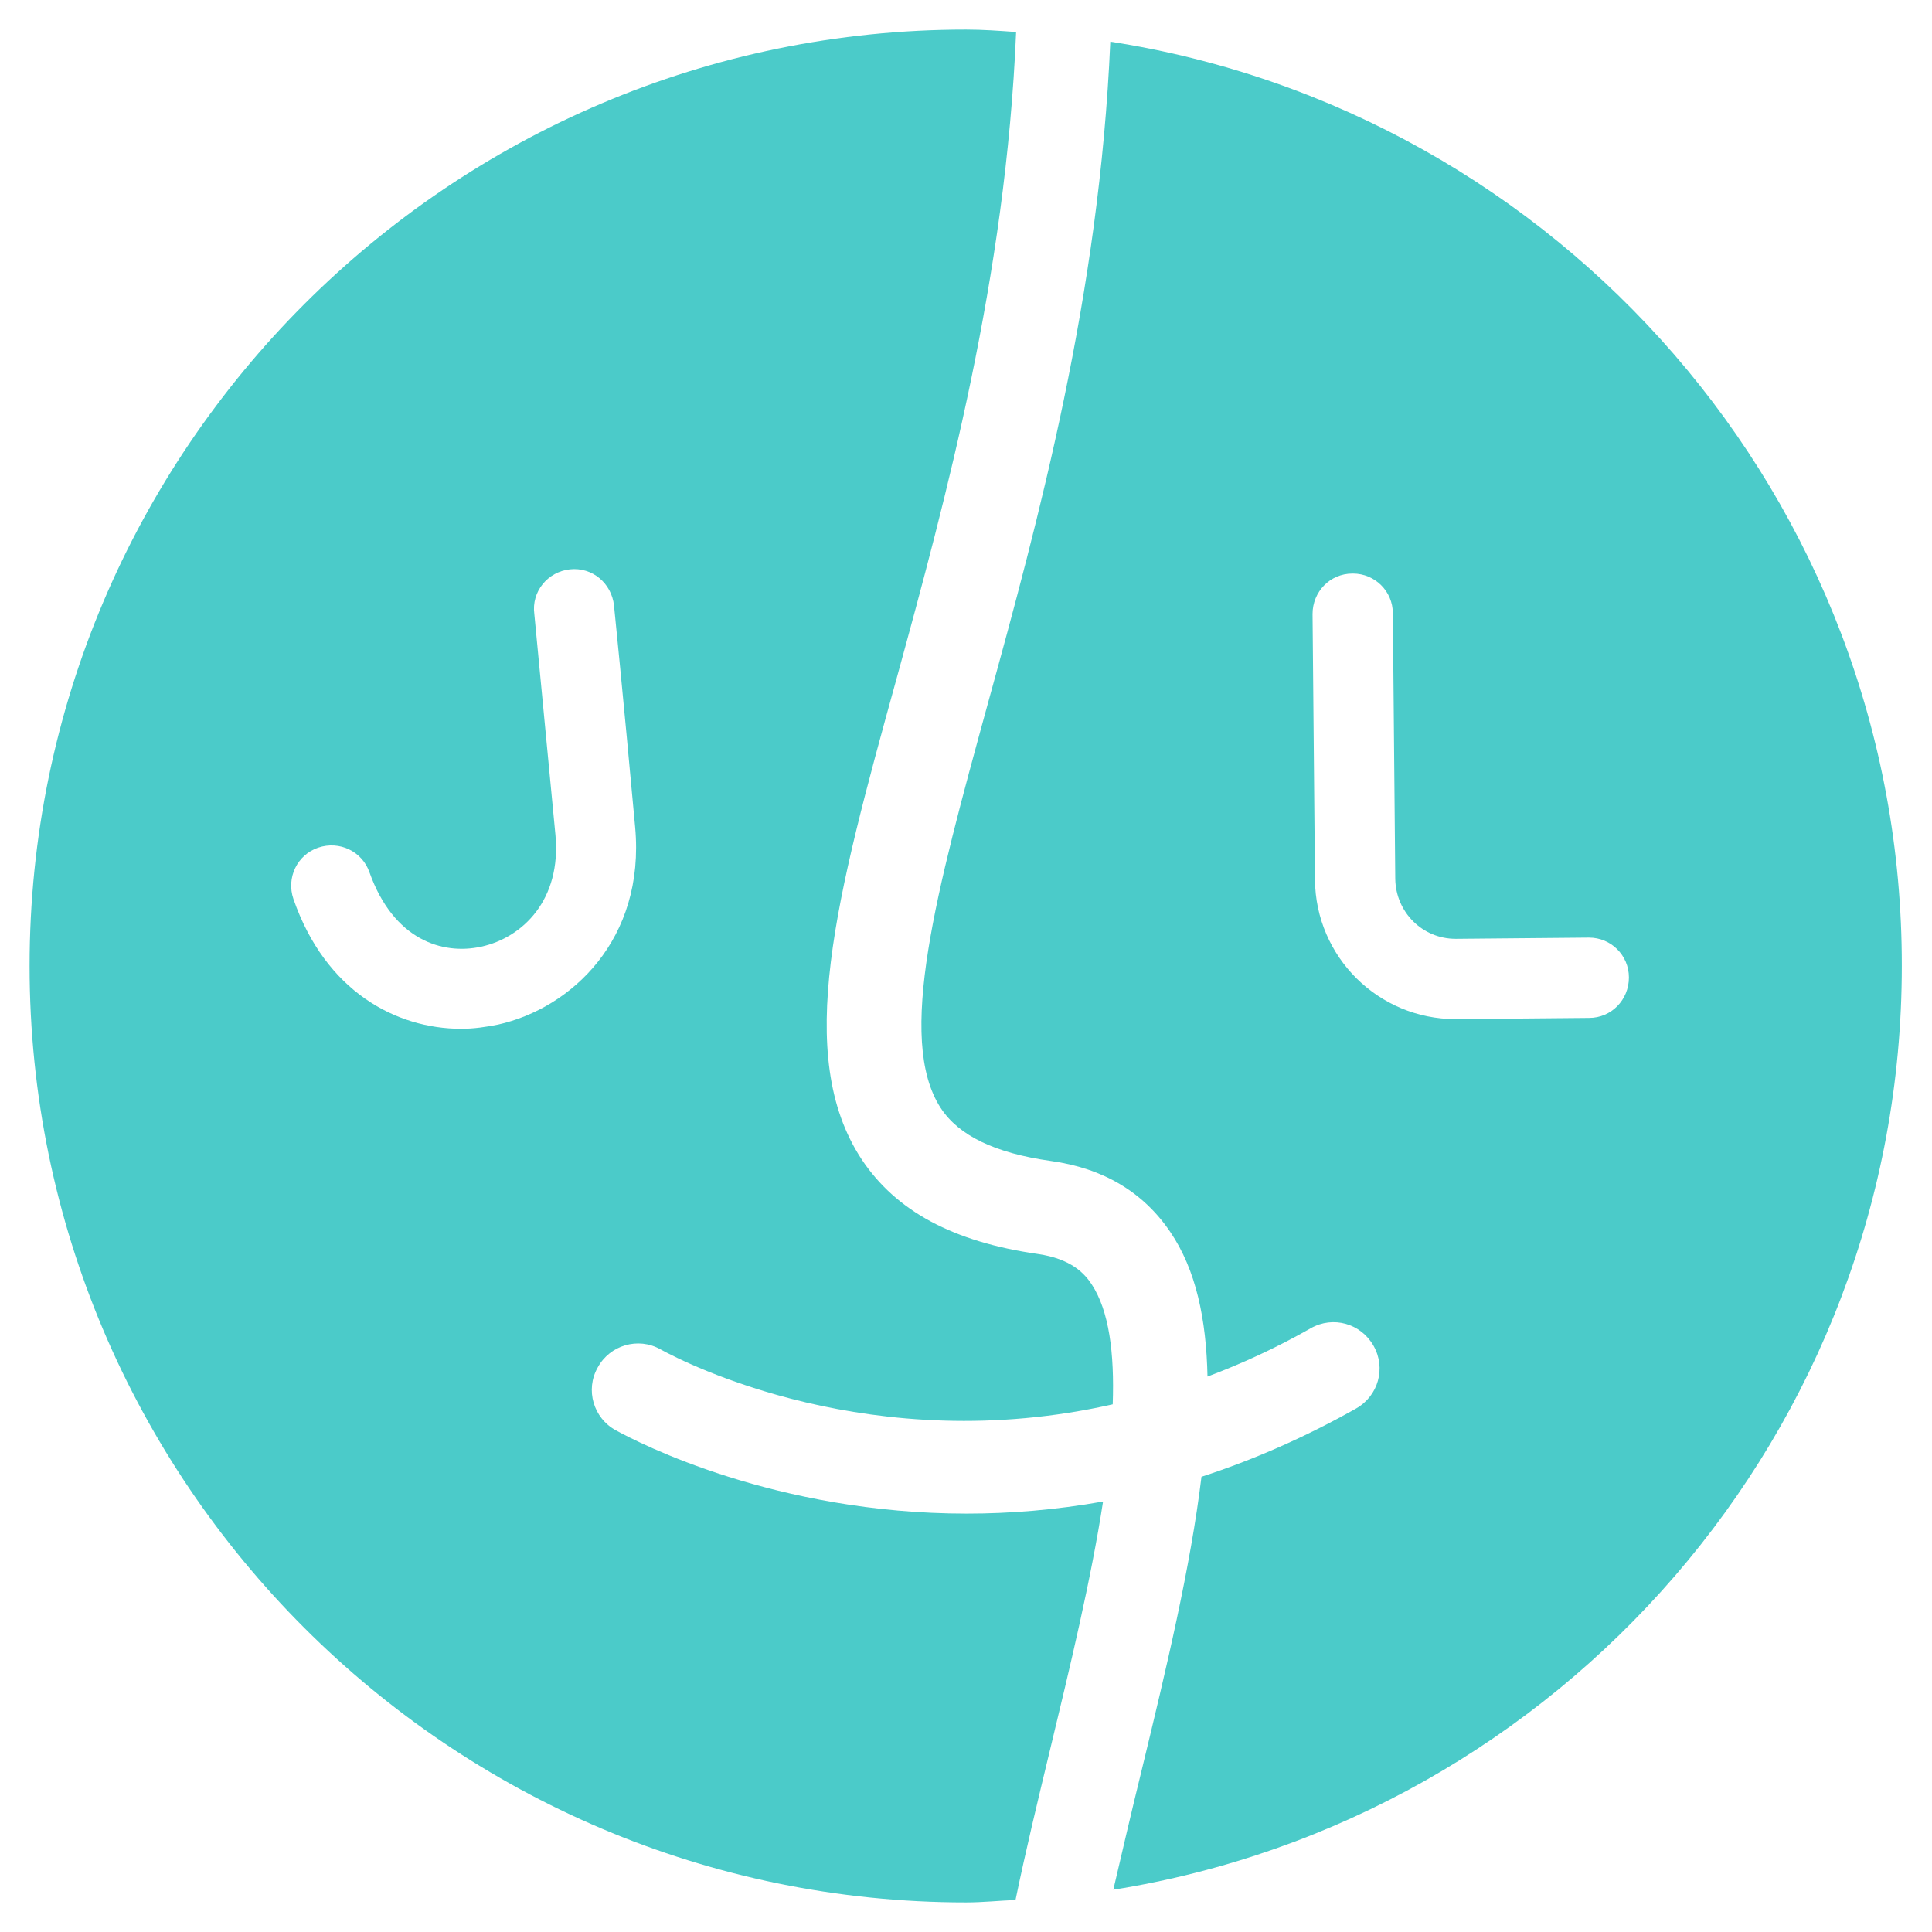
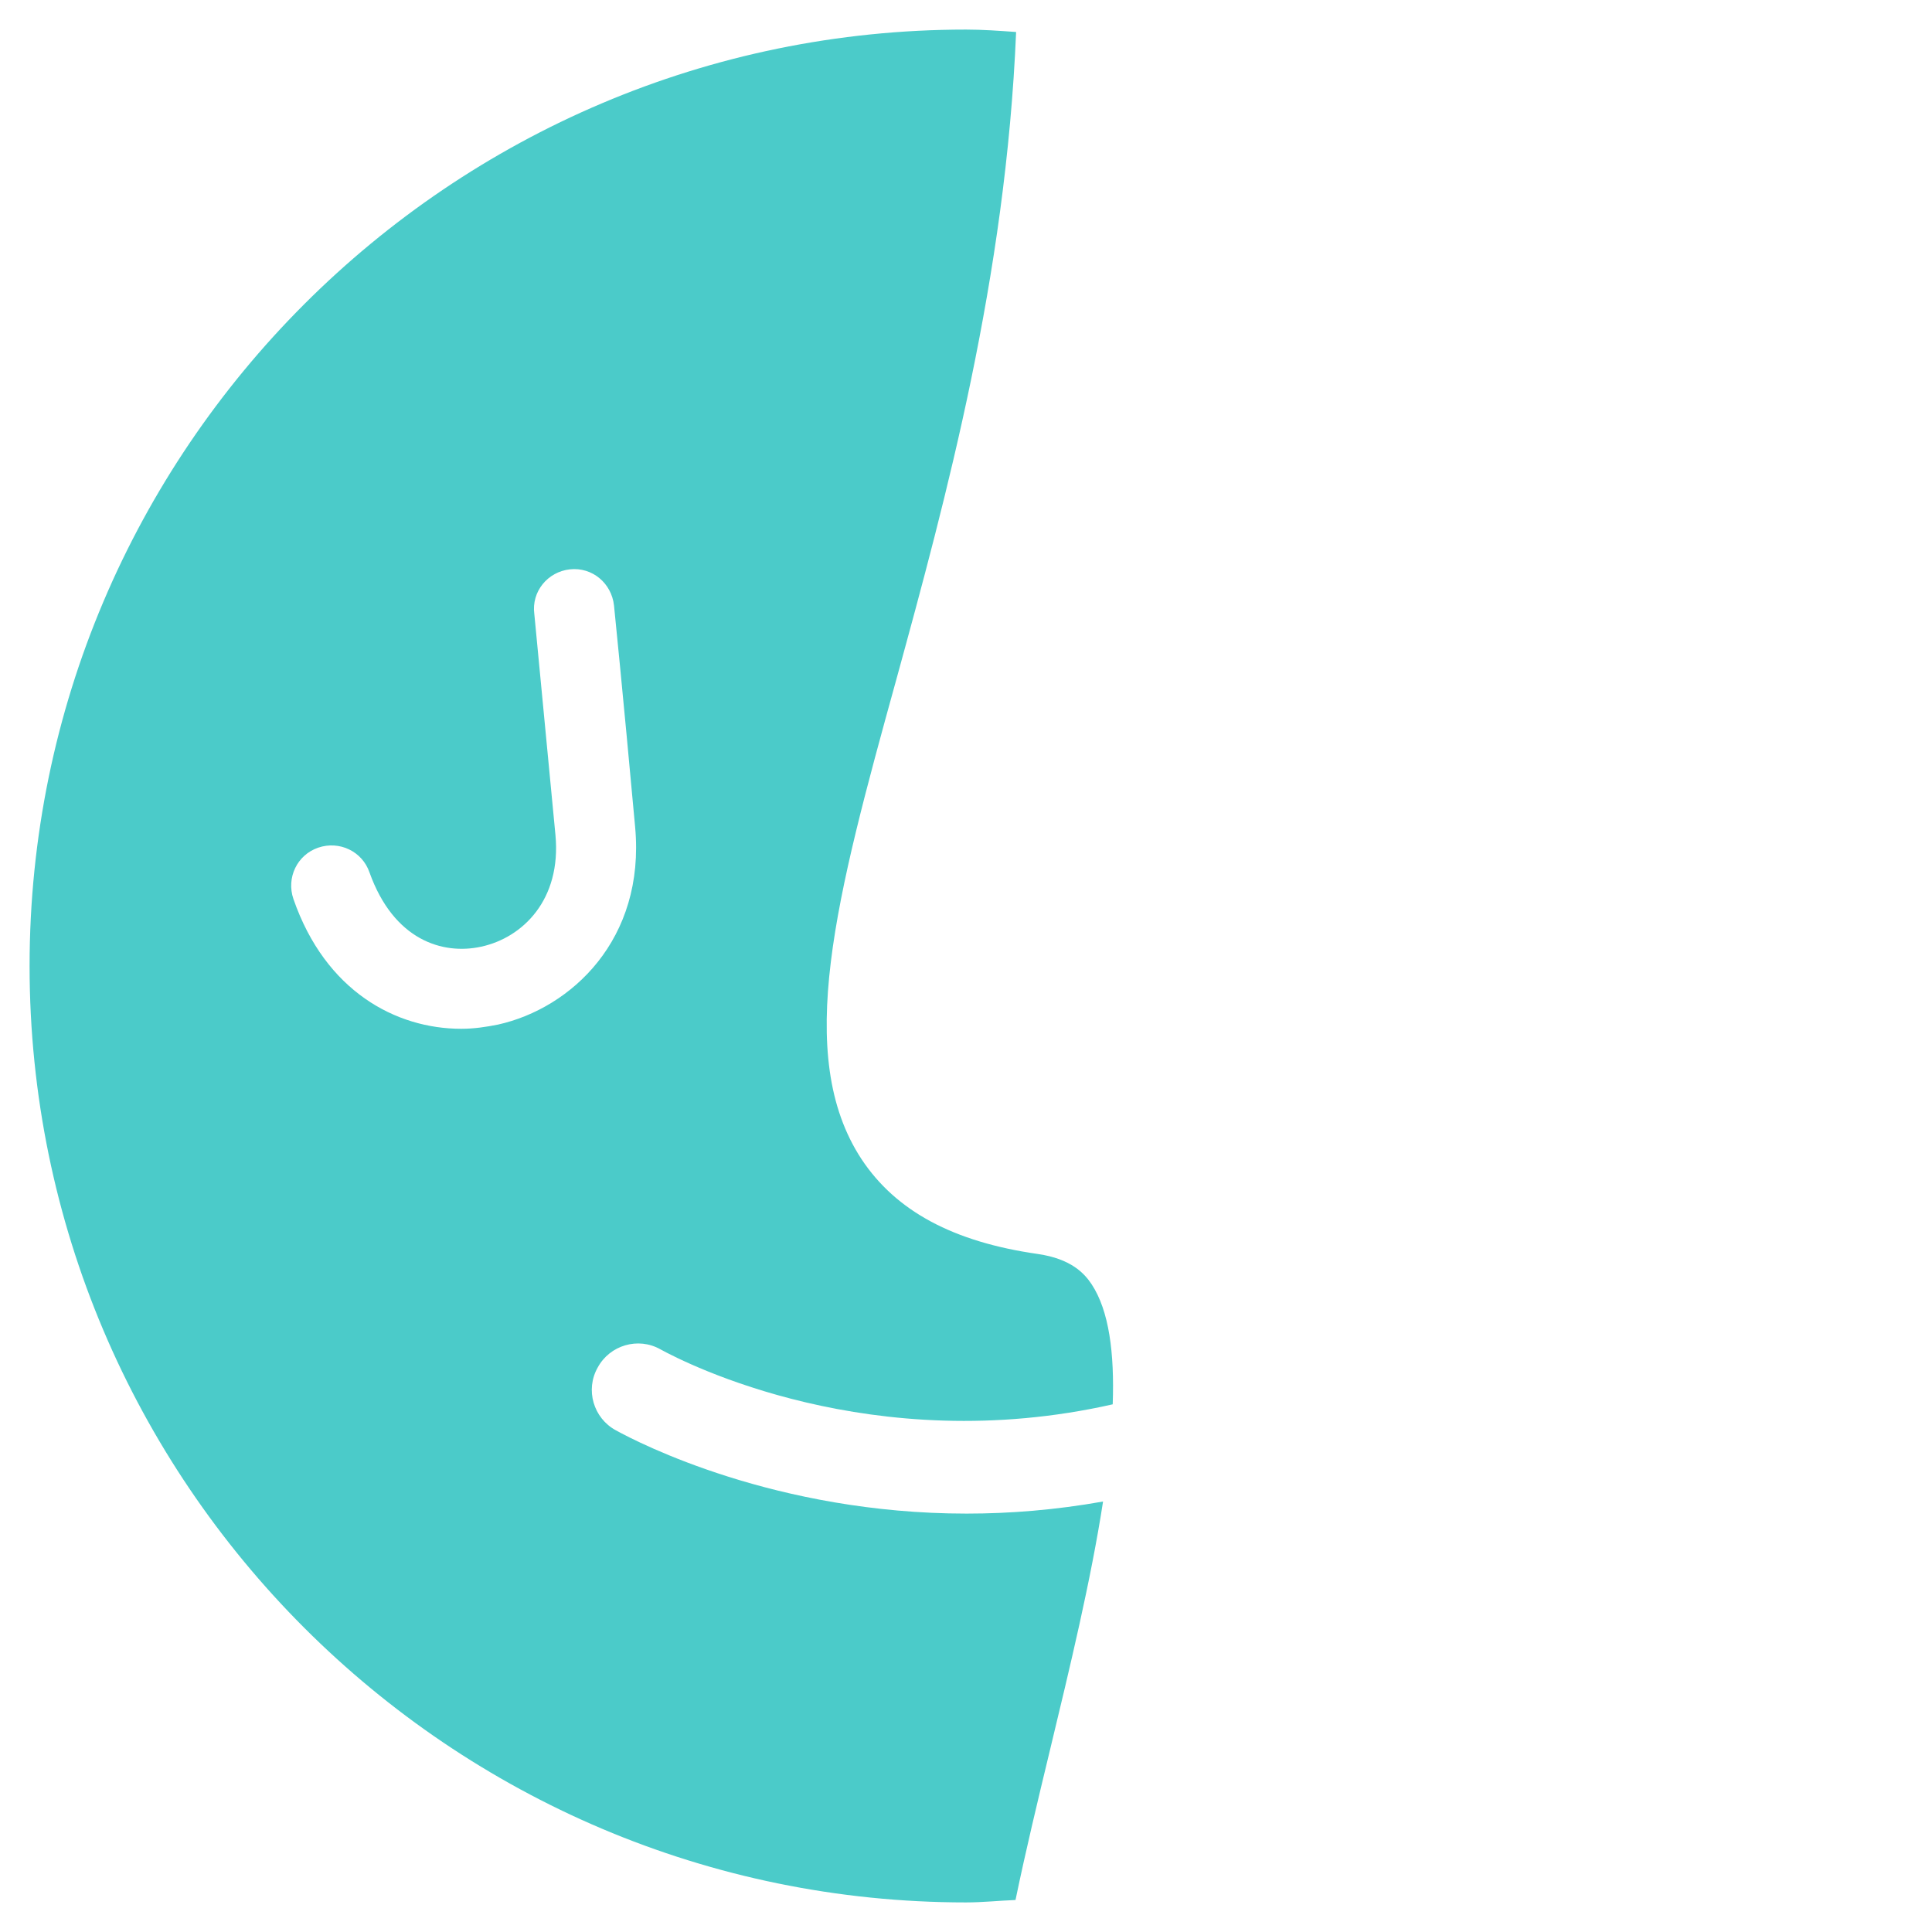
<svg xmlns="http://www.w3.org/2000/svg" version="1.1" width="32" height="32">
  <svg version="1.1" id="SvgjsSvg1000" x="0px" y="0px" viewBox="0 0 32 32" style="enable-background:new 0 0 32 32;" xml:space="preserve">
    <style type="text/css">
	.st0{fill:#4BCBC9;}
</style>
    <g>
-       <path class="st0" d="M18.39,0.69c-0.18,4.21-1.19,7.92-2.03,10.97c-0.85,3.1-1.52,5.55-0.78,6.69c0.3,0.46,0.9,0.75,1.83,0.88   c0.86,0.12,1.52,0.51,1.97,1.17c0.43,0.63,0.6,1.45,0.62,2.4c0.56-0.21,1.13-0.47,1.71-0.8c0.37-0.21,0.83-0.08,1.04,0.29   c0.21,0.37,0.08,0.83-0.29,1.04c-0.87,0.49-1.73,0.86-2.56,1.13c-0.18,1.49-0.58,3.17-1,4.9c-0.16,0.65-0.31,1.3-0.46,1.94   c7.39-1.18,13.06-7.58,13.06-15.3C31.51,8.26,25.81,1.84,18.39,0.69z M26.32,16.86l-2.19,0.02c-0.01,0-0.01,0-0.02,0   c-1.28,0-2.32-1.03-2.33-2.31l-0.04-4.4c0-0.37,0.29-0.67,0.66-0.67c0,0,0,0,0.01,0c0.36,0,0.66,0.29,0.66,0.66l0.04,4.4   c0.01,0.55,0.45,0.99,1,0.99c0,0,0.01,0,0.01,0l2.19-0.02c0,0,0.01,0,0.01,0c0.36,0,0.66,0.29,0.66,0.66   C26.98,16.56,26.69,16.86,26.32,16.86z" />
      <path class="st0" d="M16.01,25.07c-3.16,0-5.43-1.17-5.81-1.38c-0.37-0.2-0.51-0.67-0.3-1.04c0.2-0.37,0.67-0.51,1.04-0.3   c0.42,0.23,3.51,1.81,7.49,0.91c0.03-0.85-0.06-1.55-0.35-1.99c-0.12-0.18-0.34-0.42-0.89-0.5c-1.4-0.2-2.35-0.71-2.92-1.57   c-1.13-1.72-0.42-4.34,0.58-7.96c0.82-2.99,1.81-6.64,1.98-10.71C16.55,0.51,16.28,0.49,16,0.49C7.45,0.49,0.49,7.45,0.49,16   S7.45,31.51,16,31.51c0.28,0,0.55-0.03,0.82-0.04c0.17-0.82,0.37-1.65,0.57-2.48c0.33-1.37,0.68-2.82,0.88-4.12   C17.48,25.01,16.73,25.07,16.01,25.07z M8.25,16.97c-0.2,0.04-0.4,0.07-0.61,0.07c-1.08,0-2.25-0.62-2.78-2.15   c-0.12-0.35,0.06-0.73,0.41-0.85c0.35-0.12,0.73,0.06,0.85,0.41c0.4,1.12,1.21,1.37,1.85,1.23c0.69-0.15,1.33-0.78,1.23-1.85   c-0.22-2.29-0.35-3.66-0.35-3.66C8.8,9.8,9.07,9.47,9.44,9.43c0.37-0.04,0.69,0.23,0.73,0.6c0,0,0.14,1.37,0.35,3.67   C10.69,15.56,9.46,16.7,8.25,16.97z" />
    </g>
  </svg>
  <style>@media (prefers-color-scheme: light) { :root { filter: none; } }
</style>
</svg>